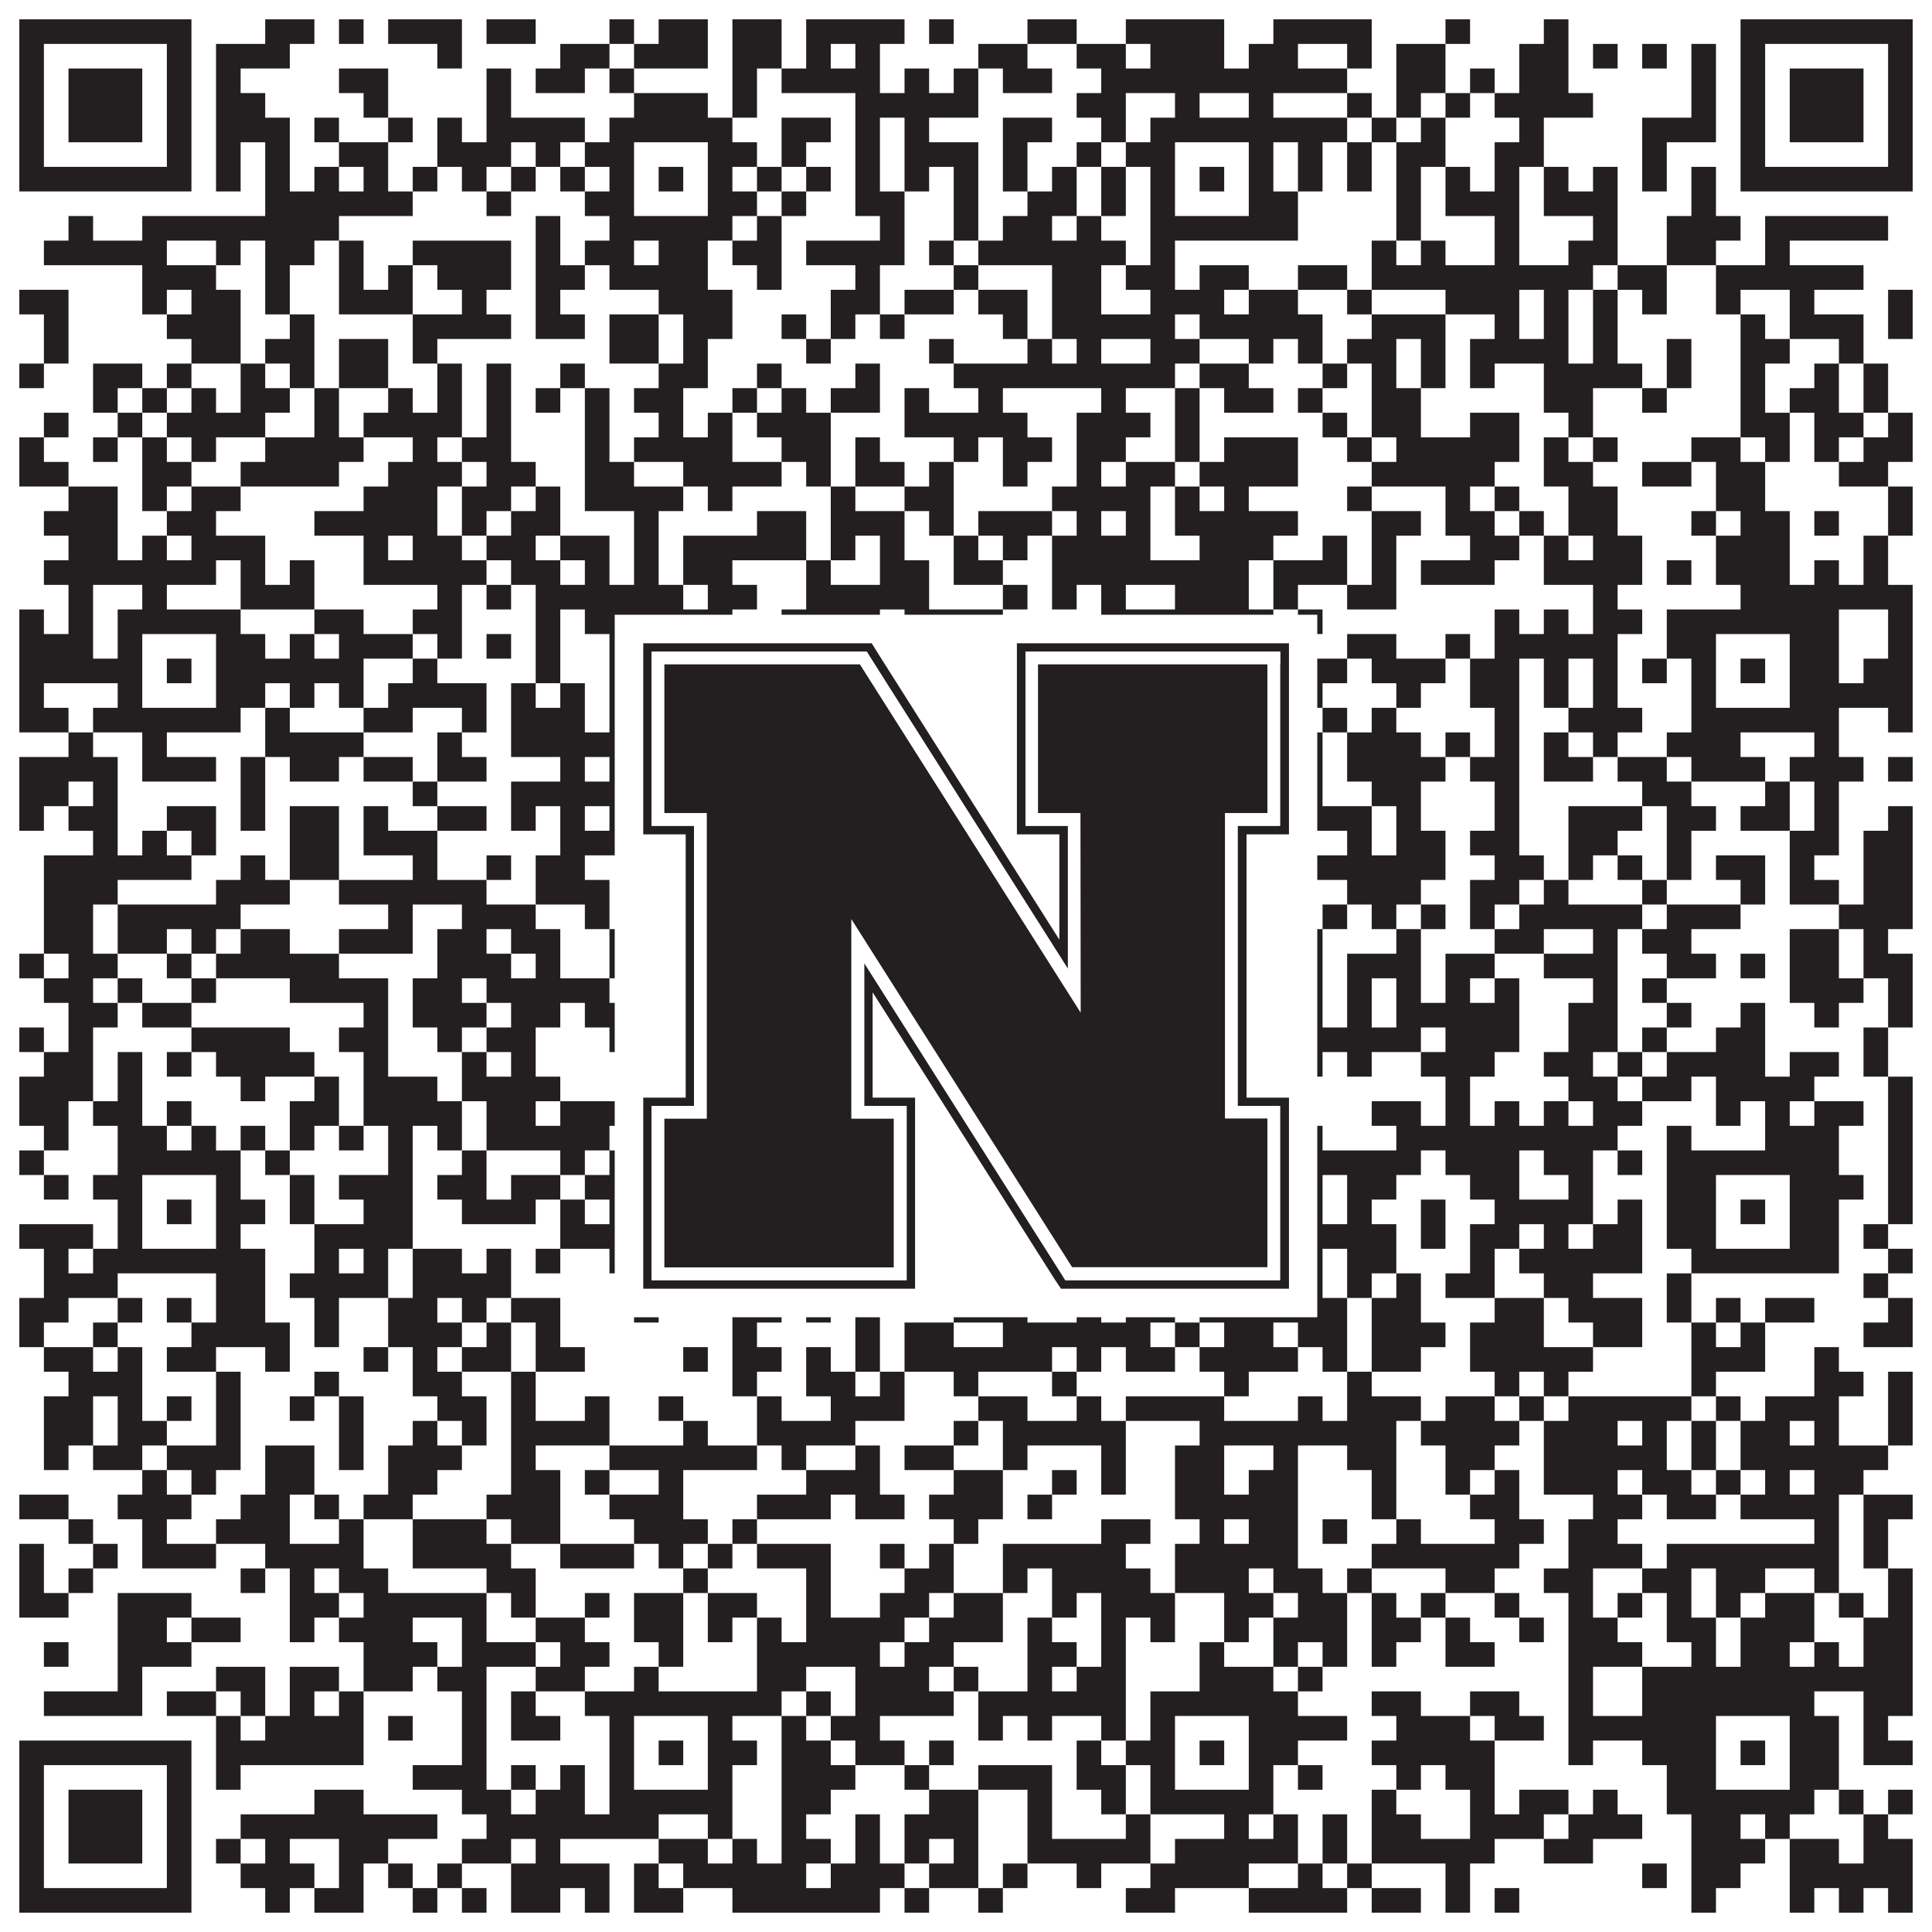
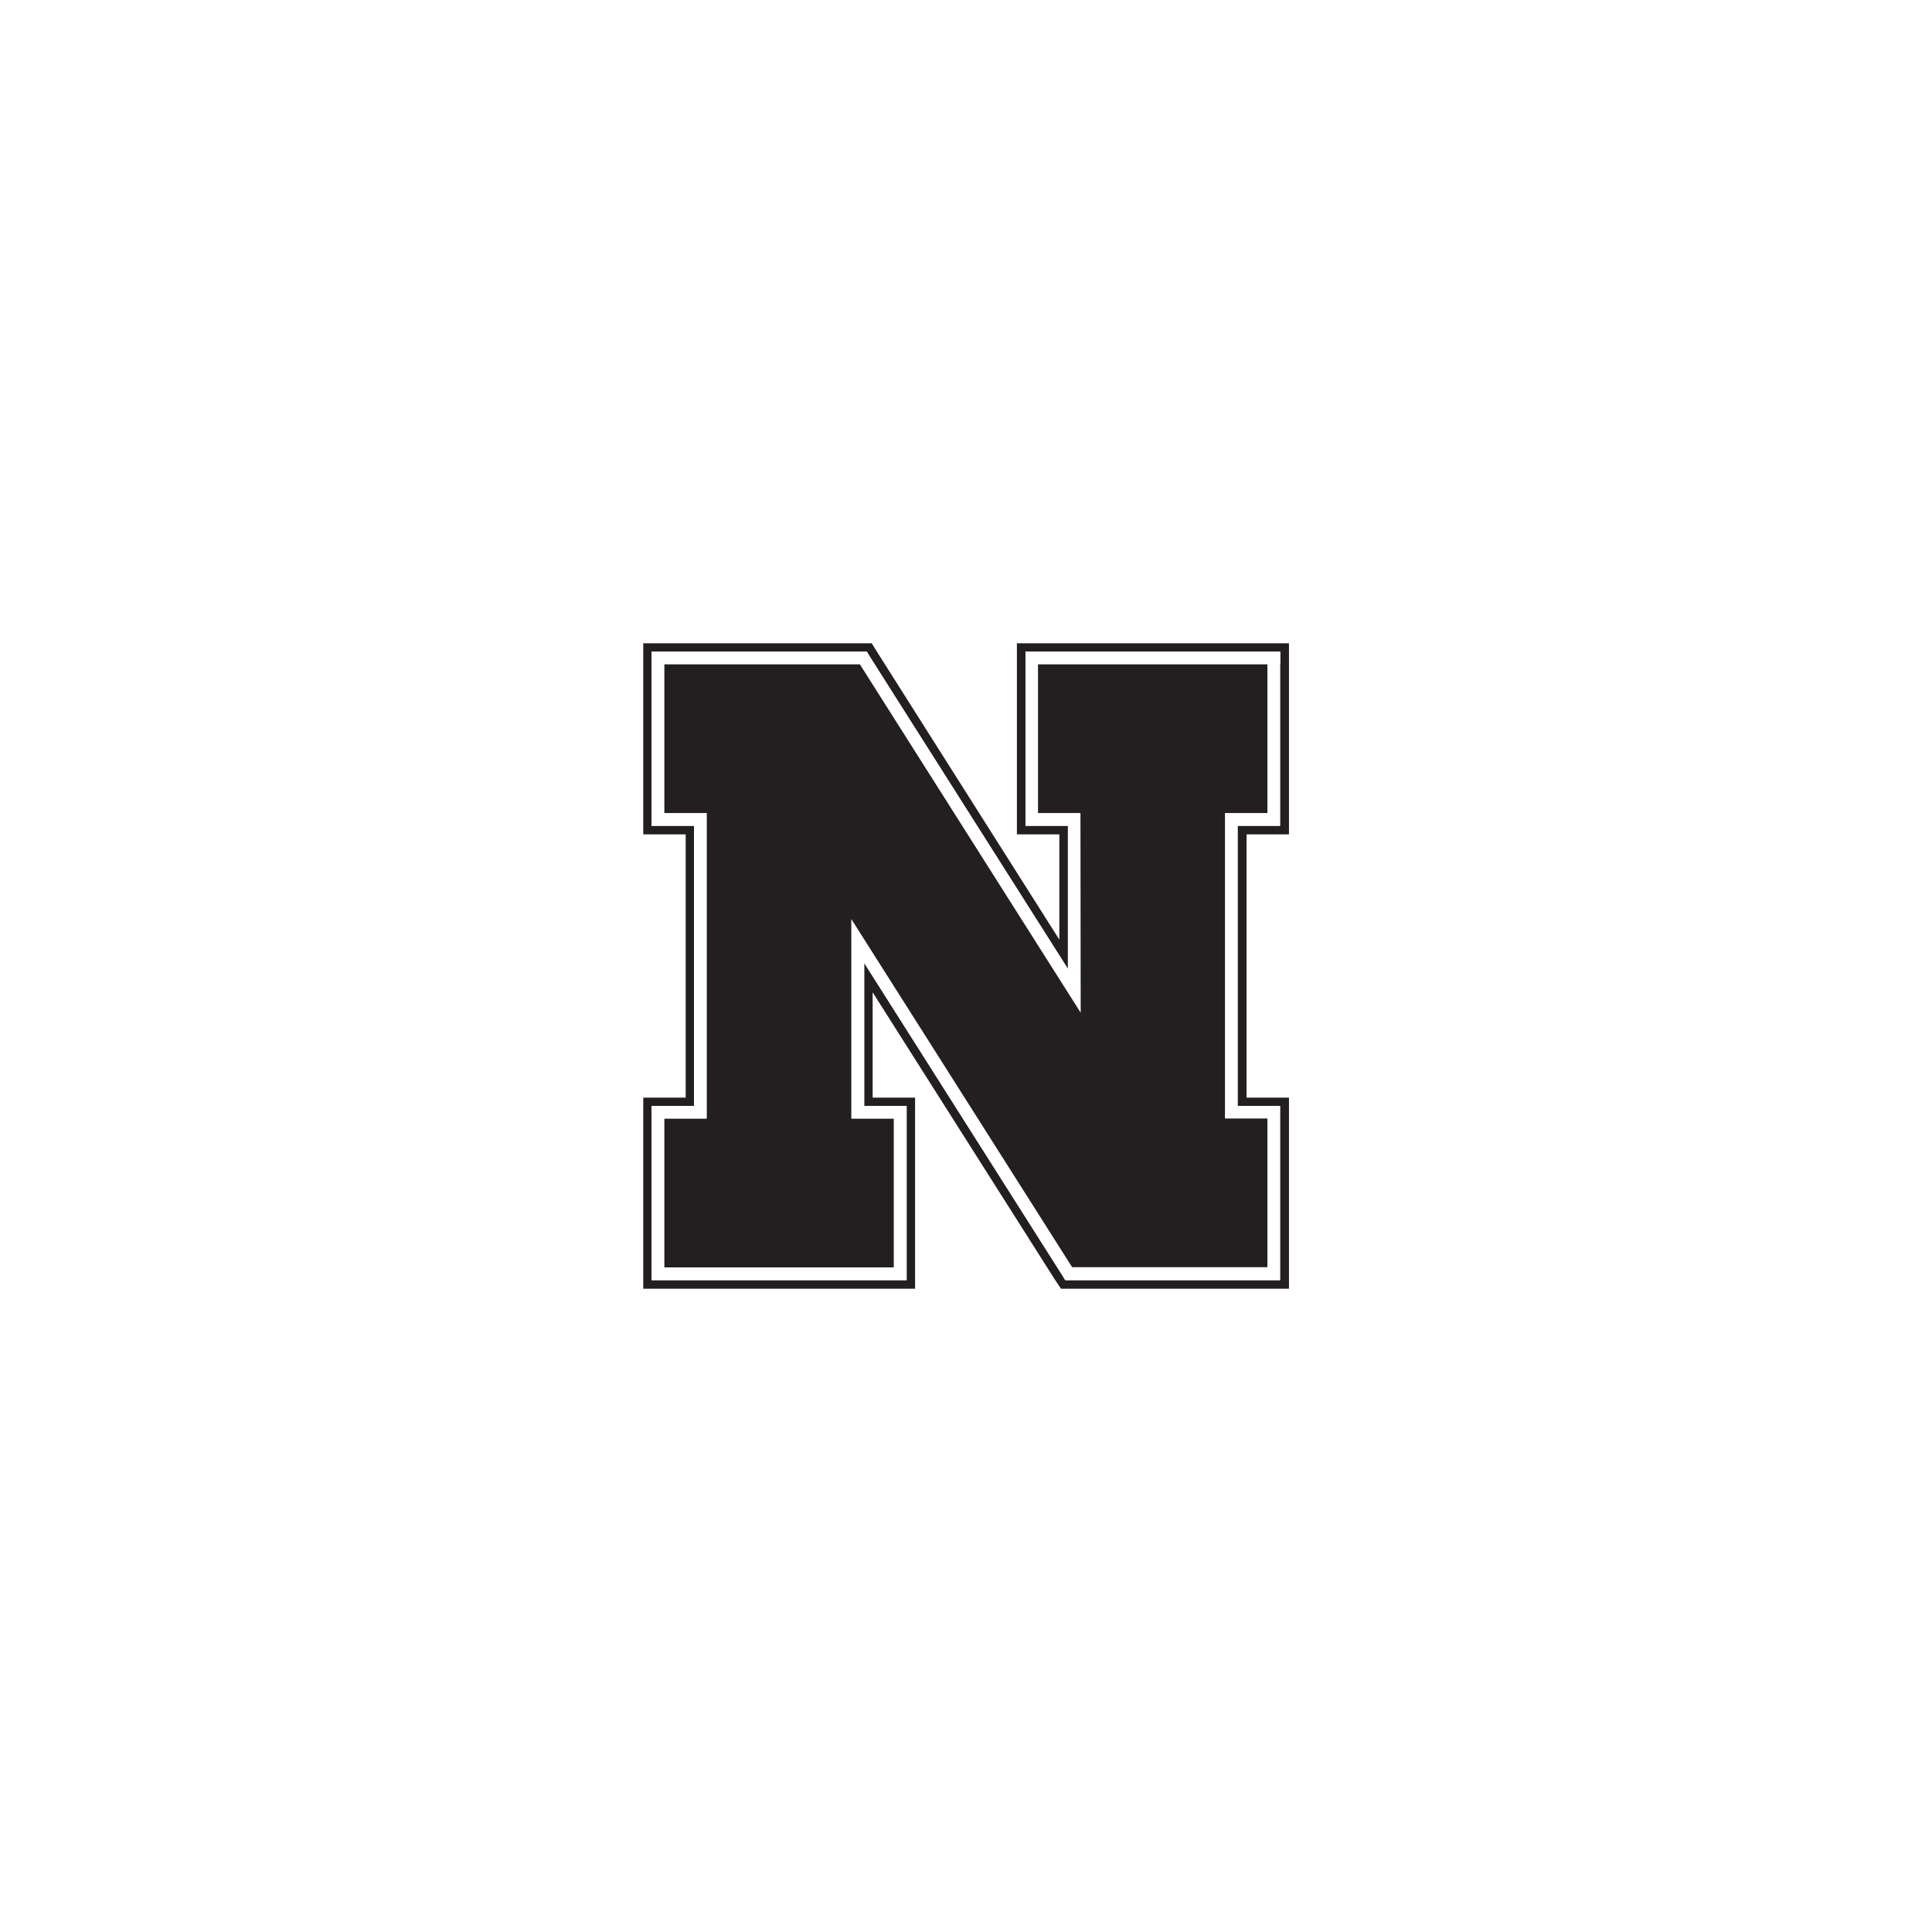
<svg xmlns="http://www.w3.org/2000/svg" version="1.1" width="1100px" height="1100px" viewBox="0 0 1100 1100">
-   <rect x="0" y="0" width="1100" height="1100" fill="#ffffff" fill-opacity="1" />
-   <path fill="#231f20" fill-opacity="1" d="M11,11L109,11L109,25L11,25ZM151,11L179,11L179,25L151,25ZM193,11L207,11L207,25L193,25ZM221,11L263,11L263,25L221,25ZM277,11L305,11L305,25L277,25ZM347,11L361,11L361,25L347,25ZM375,11L403,11L403,25L375,25ZM417,11L445,11L445,25L417,25ZM459,11L515,11L515,25L459,25ZM529,11L543,11L543,25L529,25ZM585,11L613,11L613,25L585,25ZM641,11L697,11L697,25L641,25ZM725,11L781,11L781,25L725,25ZM823,11L837,11L837,25L823,25ZM879,11L893,11L893,25L879,25ZM991,11L1089,11L1089,25L991,25ZM11,25L25,25L25,39L11,39ZM95,25L109,25L109,39L95,39ZM123,25L165,25L165,39L123,39ZM249,25L263,25L263,39L249,39ZM319,25L347,25L347,39L319,39ZM361,25L403,25L403,39L361,39ZM417,25L445,25L445,39L417,39ZM459,25L473,25L473,39L459,39ZM487,25L501,25L501,39L487,39ZM557,25L585,25L585,39L557,39ZM613,25L641,25L641,39L613,39ZM655,25L697,25L697,39L655,39ZM711,25L739,25L739,39L711,39ZM767,25L781,25L781,39L767,39ZM795,25L823,25L823,39L795,39ZM865,25L893,25L893,39L865,39ZM907,25L921,25L921,39L907,39ZM935,25L949,25L949,39L935,39ZM963,25L977,25L977,39L963,39ZM991,25L1005,25L1005,39L991,39ZM1075,25L1089,25L1089,39L1075,39ZM11,39L25,39L25,53L11,53ZM39,39L81,39L81,53L39,53ZM95,39L109,39L109,53L95,53ZM123,39L137,39L137,53L123,53ZM193,39L221,39L221,53L193,53ZM277,39L291,39L291,53L277,53ZM305,39L333,39L333,53L305,53ZM347,39L361,39L361,53L347,53ZM417,39L431,39L431,53L417,53ZM445,39L501,39L501,53L445,53ZM515,39L529,39L529,53L515,53ZM543,39L557,39L557,53L543,53ZM571,39L599,39L599,53L571,53ZM627,39L767,39L767,53L627,53ZM795,39L823,39L823,53L795,53ZM837,39L851,39L851,53L837,53ZM865,39L893,39L893,53L865,53ZM963,39L977,39L977,53L963,53ZM991,39L1005,39L1005,53L991,53ZM1019,39L1061,39L1061,53L1019,53ZM1075,39L1089,39L1089,53L1075,53ZM11,53L25,53L25,67L11,67ZM39,53L81,53L81,67L39,67ZM95,53L109,53L109,67L95,67ZM123,53L151,53L151,67L123,67ZM207,53L221,53L221,67L207,67ZM277,53L291,53L291,67L277,67ZM361,53L403,53L403,67L361,67ZM417,53L431,53L431,67L417,67ZM487,53L557,53L557,67L487,67ZM613,53L641,53L641,67L613,67ZM669,53L683,53L683,67L669,67ZM711,53L725,53L725,67L711,67ZM767,53L781,53L781,67L767,67ZM795,53L809,53L809,67L795,67ZM823,53L837,53L837,67L823,67ZM851,53L907,53L907,67L851,67ZM963,53L977,53L977,67L963,67ZM991,53L1005,53L1005,67L991,67ZM1019,53L1061,53L1061,67L1019,67ZM1075,53L1089,53L1089,67L1075,67ZM11,67L25,67L25,81L11,81ZM39,67L81,67L81,81L39,81ZM95,67L109,67L109,81L95,81ZM123,67L165,67L165,81L123,81ZM179,67L193,67L193,81L179,81ZM221,67L235,67L235,81L221,81ZM249,67L263,67L263,81L249,81ZM277,67L333,67L333,81L277,81ZM347,67L417,67L417,81L347,81ZM445,67L473,67L473,81L445,81ZM487,67L501,67L501,81L487,81ZM515,67L529,67L529,81L515,81ZM571,67L599,67L599,81L571,81ZM627,67L641,67L641,81L627,81ZM655,67L767,67L767,81L655,81ZM781,67L795,67L795,81L781,81ZM809,67L823,67L823,81L809,81ZM865,67L879,67L879,81L865,81ZM935,67L977,67L977,81L935,81ZM991,67L1005,67L1005,81L991,81ZM1019,67L1061,67L1061,81L1019,81ZM1075,67L1089,67L1089,81L1075,81ZM11,81L25,81L25,95L11,95ZM95,81L109,81L109,95L95,95ZM123,81L137,81L137,95L123,95ZM151,81L165,81L165,95L151,95ZM193,81L221,81L221,95L193,95ZM249,81L291,81L291,95L249,95ZM305,81L319,81L319,95L305,95ZM333,81L361,81L361,95L333,95ZM403,81L431,81L431,95L403,95ZM445,81L459,81L459,95L445,95ZM487,81L501,81L501,95L487,95ZM515,81L557,81L557,95L515,95ZM571,81L585,81L585,95L571,95ZM613,81L627,81L627,95L613,95ZM641,81L669,81L669,95L641,95ZM711,81L725,81L725,95L711,95ZM739,81L753,81L753,95L739,95ZM767,81L781,81L781,95L767,95ZM795,81L823,81L823,95L795,95ZM851,81L879,81L879,95L851,95ZM935,81L949,81L949,95L935,95ZM991,81L1005,81L1005,95L991,95ZM1075,81L1089,81L1089,95L1075,95ZM11,95L109,95L109,109L11,109ZM123,95L137,95L137,109L123,109ZM151,95L165,95L165,109L151,109ZM179,95L193,95L193,109L179,109ZM207,95L221,95L221,109L207,109ZM235,95L249,95L249,109L235,109ZM263,95L277,95L277,109L263,109ZM291,95L305,95L305,109L291,109ZM319,95L333,95L333,109L319,109ZM347,95L361,95L361,109L347,109ZM375,95L389,95L389,109L375,109ZM403,95L417,95L417,109L403,109ZM431,95L445,95L445,109L431,109ZM459,95L473,95L473,109L459,109ZM487,95L501,95L501,109L487,109ZM515,95L529,95L529,109L515,109ZM543,95L557,95L557,109L543,109ZM571,95L585,95L585,109L571,109ZM599,95L613,95L613,109L599,109ZM627,95L641,95L641,109L627,109ZM655,95L669,95L669,109L655,109ZM683,95L697,95L697,109L683,109ZM711,95L725,95L725,109L711,109ZM739,95L753,95L753,109L739,109ZM767,95L781,95L781,109L767,109ZM795,95L809,95L809,109L795,109ZM823,95L837,95L837,109L823,109ZM851,95L865,95L865,109L851,109ZM879,95L893,95L893,109L879,109ZM907,95L921,95L921,109L907,109ZM935,95L949,95L949,109L935,109ZM963,95L977,95L977,109L963,109ZM991,95L1089,95L1089,109L991,109ZM151,109L235,109L235,123L151,123ZM277,109L291,109L291,123L277,123ZM333,109L361,109L361,123L333,123ZM403,109L431,109L431,123L403,123ZM445,109L459,109L459,123L445,123ZM487,109L515,109L515,123L487,123ZM543,109L557,109L557,123L543,123ZM585,109L613,109L613,123L585,123ZM627,109L641,109L641,123L627,123ZM655,109L669,109L669,123L655,123ZM711,109L739,109L739,123L711,123ZM795,109L809,109L809,123L795,123ZM823,109L865,109L865,123L823,123ZM879,109L921,109L921,123L879,123ZM963,109L977,109L977,123L963,123ZM39,123L53,123L53,137L39,137ZM81,123L193,123L193,137L81,137ZM305,123L319,123L319,137L305,137ZM347,123L417,123L417,137L347,137ZM431,123L445,123L445,137L431,137ZM501,123L515,123L515,137L501,137ZM543,123L557,123L557,137L543,137ZM571,123L599,123L599,137L571,137ZM613,123L627,123L627,137L613,137ZM655,123L739,123L739,137L655,137ZM795,123L809,123L809,137L795,137ZM851,123L865,123L865,137L851,137ZM907,123L921,123L921,137L907,137ZM949,123L991,123L991,137L949,137ZM1005,123L1075,123L1075,137L1005,137ZM25,137L95,137L95,151L25,151ZM123,137L137,137L137,151L123,151ZM151,137L179,137L179,151L151,151ZM193,137L207,137L207,151L193,151ZM235,137L291,137L291,151L235,151ZM305,137L319,137L319,151L305,151ZM333,137L361,137L361,151L333,151ZM375,137L403,137L403,151L375,151ZM417,137L445,137L445,151L417,151ZM459,137L515,137L515,151L459,151ZM529,137L543,137L543,151L529,151ZM557,137L641,137L641,151L557,151ZM655,137L669,137L669,151L655,151ZM781,137L795,137L795,151L781,151ZM809,137L823,137L823,151L809,151ZM851,137L865,137L865,151L851,151ZM893,137L921,137L921,151L893,151ZM949,137L977,137L977,151L949,151ZM1005,137L1019,137L1019,151L1005,151ZM81,151L123,151L123,165L81,165ZM151,151L165,151L165,165L151,165ZM193,151L207,151L207,165L193,165ZM221,151L235,151L235,165L221,165ZM249,151L291,151L291,165L249,165ZM305,151L333,151L333,165L305,165ZM347,151L403,151L403,165L347,165ZM431,151L445,151L445,165L431,165ZM487,151L501,151L501,165L487,165ZM543,151L557,151L557,165L543,165ZM599,151L627,151L627,165L599,165ZM641,151L669,151L669,165L641,165ZM683,151L711,151L711,165L683,165ZM739,151L767,151L767,165L739,165ZM781,151L907,151L907,165L781,165ZM921,151L949,151L949,165L921,165ZM977,151L1061,151L1061,165L977,165ZM11,165L39,165L39,179L11,179ZM81,165L95,165L95,179L81,179ZM109,165L137,165L137,179L109,179ZM151,165L165,165L165,179L151,179ZM193,165L235,165L235,179L193,179ZM263,165L277,165L277,179L263,179ZM305,165L319,165L319,179L305,179ZM375,165L417,165L417,179L375,179ZM473,165L501,165L501,179L473,179ZM515,165L543,165L543,179L515,179ZM557,165L585,165L585,179L557,179ZM599,165L627,165L627,179L599,179ZM655,165L697,165L697,179L655,179ZM711,165L739,165L739,179L711,179ZM767,165L781,165L781,179L767,179ZM823,165L865,165L865,179L823,179ZM879,165L893,165L893,179L879,179ZM907,165L921,165L921,179L907,179ZM935,165L949,165L949,179L935,179ZM977,165L991,165L991,179L977,179ZM1019,165L1033,165L1033,179L1019,179ZM1075,165L1089,165L1089,179L1075,179ZM25,179L39,179L39,193L25,193ZM95,179L137,179L137,193L95,193ZM165,179L179,179L179,193L165,193ZM235,179L291,179L291,193L235,193ZM305,179L333,179L333,193L305,193ZM347,179L375,179L375,193L347,193ZM389,179L417,179L417,193L389,193ZM445,179L459,179L459,193L445,193ZM473,179L487,179L487,193L473,193ZM501,179L515,179L515,193L501,193ZM571,179L585,179L585,193L571,193ZM599,179L669,179L669,193L599,193ZM683,179L753,179L753,193L683,193ZM781,179L823,179L823,193L781,193ZM851,179L865,179L865,193L851,193ZM879,179L893,179L893,193L879,193ZM907,179L921,179L921,193L907,193ZM991,179L1005,179L1005,193L991,193ZM1019,179L1061,179L1061,193L1019,193ZM1075,179L1089,179L1089,193L1075,193ZM25,193L39,193L39,207L25,207ZM109,193L137,193L137,207L109,207ZM151,193L179,193L179,207L151,207ZM193,193L221,193L221,207L193,207ZM235,193L249,193L249,207L235,207ZM347,193L375,193L375,207L347,207ZM389,193L403,193L403,207L389,207ZM459,193L473,193L473,207L459,207ZM529,193L543,193L543,207L529,207ZM585,193L599,193L599,207L585,207ZM613,193L627,193L627,207L613,207ZM655,193L683,193L683,207L655,207ZM711,193L725,193L725,207L711,207ZM739,193L753,193L753,207L739,207ZM767,193L795,193L795,207L767,207ZM809,193L823,193L823,207L809,207ZM837,193L893,193L893,207L837,207ZM907,193L921,193L921,207L907,207ZM949,193L963,193L963,207L949,207ZM991,193L1019,193L1019,207L991,207ZM1047,193L1061,193L1061,207L1047,207ZM11,207L25,207L25,221L11,221ZM53,207L81,207L81,221L53,221ZM95,207L109,207L109,221L95,221ZM137,207L151,207L151,221L137,221ZM165,207L179,207L179,221L165,221ZM193,207L221,207L221,221L193,221ZM249,207L263,207L263,221L249,221ZM277,207L291,207L291,221L277,221ZM319,207L333,207L333,221L319,221ZM375,207L403,207L403,221L375,221ZM431,207L445,207L445,221L431,221ZM487,207L501,207L501,221L487,221ZM543,207L669,207L669,221L543,221ZM683,207L711,207L711,221L683,221ZM753,207L767,207L767,221L753,221ZM781,207L795,207L795,221L781,221ZM809,207L823,207L823,221L809,221ZM837,207L851,207L851,221L837,221ZM879,207L935,207L935,221L879,221ZM949,207L963,207L963,221L949,221ZM991,207L1005,207L1005,221L991,221ZM1033,207L1047,207L1047,221L1033,221ZM1061,207L1075,207L1075,221L1061,221ZM53,221L67,221L67,235L53,235ZM81,221L95,221L95,235L81,235ZM109,221L123,221L123,235L109,235ZM137,221L165,221L165,235L137,235ZM179,221L193,221L193,235L179,235ZM221,221L235,221L235,235L221,235ZM249,221L263,221L263,235L249,235ZM277,221L291,221L291,235L277,235ZM305,221L319,221L319,235L305,235ZM333,221L347,221L347,235L333,235ZM361,221L389,221L389,235L361,235ZM417,221L431,221L431,235L417,235ZM445,221L459,221L459,235L445,235ZM473,221L501,221L501,235L473,235ZM515,221L529,221L529,235L515,235ZM557,221L571,221L571,235L557,235ZM627,221L641,221L641,235L627,235ZM669,221L683,221L683,235L669,235ZM697,221L725,221L725,235L697,235ZM739,221L753,221L753,235L739,235ZM781,221L809,221L809,235L781,235ZM879,221L907,221L907,235L879,235ZM935,221L949,221L949,235L935,235ZM991,221L1005,221L1005,235L991,235ZM1019,221L1047,221L1047,235L1019,235ZM1061,221L1075,221L1075,235L1061,235ZM25,235L39,235L39,249L25,249ZM67,235L81,235L81,249L67,249ZM95,235L151,235L151,249L95,249ZM179,235L193,235L193,249L179,249ZM207,235L263,235L263,249L207,249ZM277,235L291,235L291,249L277,249ZM333,235L347,235L347,249L333,249ZM375,235L389,235L389,249L375,249ZM403,235L417,235L417,249L403,249ZM431,235L473,235L473,249L431,249ZM515,235L585,235L585,249L515,249ZM613,235L655,235L655,249L613,249ZM669,235L683,235L683,249L669,249ZM753,235L767,235L767,249L753,249ZM781,235L809,235L809,249L781,249ZM837,235L865,235L865,249L837,249ZM893,235L907,235L907,249L893,249ZM991,235L1019,235L1019,249L991,249ZM1033,235L1061,235L1061,249L1033,249ZM1075,235L1089,235L1089,249L1075,249ZM11,249L25,249L25,263L11,263ZM53,249L67,249L67,263L53,263ZM81,249L95,249L95,263L81,263ZM109,249L123,249L123,263L109,263ZM151,249L207,249L207,263L151,263ZM235,249L249,249L249,263L235,263ZM263,249L291,249L291,263L263,263ZM333,249L347,249L347,263L333,263ZM361,249L417,249L417,263L361,263ZM445,249L473,249L473,263L445,263ZM487,249L501,249L501,263L487,263ZM543,249L557,249L557,263L543,263ZM571,249L599,249L599,263L571,263ZM613,249L641,249L641,263L613,263ZM669,249L683,249L683,263L669,263ZM697,249L739,249L739,263L697,263ZM767,249L781,249L781,263L767,263ZM795,249L865,249L865,263L795,263ZM879,249L893,249L893,263L879,263ZM907,249L921,249L921,263L907,263ZM963,249L991,249L991,263L963,263ZM1005,249L1019,249L1019,263L1005,263ZM1033,249L1047,249L1047,263L1033,263ZM1061,249L1089,249L1089,263L1061,263ZM11,263L39,263L39,277L11,277ZM81,263L109,263L109,277L81,277ZM137,263L193,263L193,277L137,277ZM221,263L263,263L263,277L221,277ZM277,263L305,263L305,277L277,277ZM333,263L361,263L361,277L333,277ZM389,263L445,263L445,277L389,277ZM459,263L473,263L473,277L459,277ZM487,263L515,263L515,277L487,277ZM529,263L543,263L543,277L529,277ZM571,263L585,263L585,277L571,277ZM613,263L627,263L627,277L613,277ZM641,263L669,263L669,277L641,277ZM683,263L739,263L739,277L683,277ZM781,263L851,263L851,277L781,277ZM879,263L907,263L907,277L879,277ZM935,263L963,263L963,277L935,277ZM977,263L1005,263L1005,277L977,277ZM1047,263L1075,263L1075,277L1047,277ZM39,277L67,277L67,291L39,291ZM81,277L95,277L95,291L81,291ZM109,277L137,277L137,291L109,291ZM207,277L249,277L249,291L207,291ZM263,277L291,277L291,291L263,291ZM305,277L319,277L319,291L305,291ZM333,277L389,277L389,291L333,291ZM403,277L417,277L417,291L403,291ZM473,277L487,277L487,291L473,291ZM515,277L543,277L543,291L515,291ZM599,277L655,277L655,291L599,291ZM669,277L683,277L683,291L669,291ZM697,277L711,277L711,291L697,291ZM767,277L781,277L781,291L767,291ZM823,277L837,277L837,291L823,291ZM851,277L865,277L865,291L851,291ZM893,277L921,277L921,291L893,291ZM977,277L1005,277L1005,291L977,291ZM1075,277L1089,277L1089,291L1075,291ZM25,291L67,291L67,305L25,305ZM95,291L123,291L123,305L95,305ZM179,291L249,291L249,305L179,305ZM263,291L277,291L277,305L263,305ZM291,291L319,291L319,305L291,305ZM361,291L375,291L375,305L361,305ZM431,291L459,291L459,305L431,305ZM473,291L515,291L515,305L473,305ZM529,291L543,291L543,305L529,305ZM557,291L599,291L599,305L557,305ZM613,291L627,291L627,305L613,305ZM641,291L655,291L655,305L641,305ZM669,291L739,291L739,305L669,305ZM781,291L809,291L809,305L781,305ZM823,291L851,291L851,305L823,305ZM865,291L879,291L879,305L865,305ZM893,291L921,291L921,305L893,305ZM963,291L977,291L977,305L963,305ZM991,291L1019,291L1019,305L991,305ZM1033,291L1047,291L1047,305L1033,305ZM1075,291L1089,291L1089,305L1075,305ZM39,305L67,305L67,319L39,319ZM81,305L95,305L95,319L81,319ZM109,305L151,305L151,319L109,319ZM207,305L221,305L221,319L207,319ZM235,305L263,305L263,319L235,319ZM277,305L305,305L305,319L277,319ZM319,305L347,305L347,319L319,319ZM361,305L375,305L375,319L361,319ZM389,305L459,305L459,319L389,319ZM473,305L487,305L487,319L473,319ZM501,305L515,305L515,319L501,319ZM543,305L557,305L557,319L543,319ZM571,305L585,305L585,319L571,319ZM599,305L655,305L655,319L599,319ZM683,305L725,305L725,319L683,319ZM753,305L767,305L767,319L753,319ZM781,305L795,305L795,319L781,319ZM837,305L865,305L865,319L837,319ZM879,305L893,305L893,319L879,319ZM907,305L935,305L935,319L907,319ZM977,305L1019,305L1019,319L977,319ZM1061,305L1075,305L1075,319L1061,319ZM25,319L123,319L123,333L25,333ZM137,319L151,319L151,333L137,333ZM165,319L179,319L179,333L165,333ZM207,319L277,319L277,333L207,333ZM291,319L319,319L319,333L291,333ZM333,319L347,319L347,333L333,333ZM361,319L375,319L375,333L361,333ZM389,319L417,319L417,333L389,333ZM459,319L473,319L473,333L459,333ZM501,319L529,319L529,333L501,333ZM543,319L571,319L571,333L543,333ZM599,319L711,319L711,333L599,333ZM725,319L767,319L767,333L725,333ZM781,319L795,319L795,333L781,333ZM809,319L851,319L851,333L809,333ZM879,319L935,319L935,333L879,333ZM949,319L963,319L963,333L949,333ZM977,319L1019,319L1019,333L977,333ZM1033,319L1047,319L1047,333L1033,333ZM1061,319L1075,319L1075,333L1061,333ZM39,333L53,333L53,347L39,347ZM81,333L95,333L95,347L81,347ZM137,333L179,333L179,347L137,347ZM249,333L263,333L263,347L249,347ZM277,333L291,333L291,347L277,347ZM305,333L389,333L389,347L305,347ZM403,333L431,333L431,347L403,347ZM459,333L529,333L529,347L459,347ZM571,333L585,333L585,347L571,347ZM599,333L613,333L613,347L599,347ZM627,333L641,333L641,347L627,347ZM669,333L711,333L711,347L669,347ZM725,333L739,333L739,347L725,347ZM767,333L795,333L795,347L767,347ZM907,333L921,333L921,347L907,347ZM991,333L1089,333L1089,347L991,347ZM11,347L25,347L25,361L11,361ZM39,347L53,347L53,361L39,361ZM67,347L137,347L137,361L67,361ZM179,347L207,347L207,361L179,361ZM235,347L263,347L263,361L235,361ZM305,347L319,347L319,361L305,361ZM333,347L417,347L417,361L333,361ZM445,347L501,347L501,361L445,361ZM515,347L571,347L571,361L515,361ZM627,347L725,347L725,361L627,361ZM739,347L753,347L753,361L739,361ZM851,347L865,347L865,361L851,361ZM879,347L893,347L893,361L879,361ZM907,347L935,347L935,361L907,361ZM949,347L1047,347L1047,361L949,361ZM1075,347L1089,347L1089,361L1075,361ZM11,361L53,361L53,375L11,375ZM67,361L81,361L81,375L67,375ZM123,361L151,361L151,375L123,375ZM165,361L179,361L179,375L165,375ZM193,361L235,361L235,375L193,375ZM249,361L263,361L263,375L249,375ZM277,361L291,361L291,375L277,375ZM305,361L319,361L319,375L305,375ZM347,361L361,361L361,375L347,375ZM403,361L557,361L557,375L403,375ZM627,361L669,361L669,375L627,375ZM711,361L725,361L725,375L711,375ZM767,361L795,361L795,375L767,375ZM823,361L837,361L837,375L823,375ZM851,361L921,361L921,375L851,375ZM949,361L977,361L977,375L949,375ZM1019,361L1047,361L1047,375L1019,375ZM1075,361L1089,361L1089,375L1075,375ZM11,375L81,375L81,389L11,389ZM95,375L109,375L109,389L95,389ZM123,375L207,375L207,389L123,389ZM235,375L249,375L249,389L235,389ZM305,375L319,375L319,389L305,389ZM347,375L361,375L361,389L347,389ZM375,375L389,375L389,389L375,389ZM403,375L431,375L431,389L403,389ZM445,375L459,375L459,389L445,389ZM473,375L529,375L529,389L473,389ZM543,375L571,375L571,389L543,389ZM585,375L599,375L599,389L585,389ZM655,375L669,375L669,389L655,389ZM683,375L697,375L697,389L683,389ZM711,375L767,375L767,389L711,389ZM781,375L823,375L823,389L781,389ZM837,375L865,375L865,389L837,389ZM879,375L893,375L893,389L879,389ZM907,375L921,375L921,389L907,389ZM935,375L949,375L949,389L935,389ZM963,375L977,375L977,389L963,389ZM991,375L1005,375L1005,389L991,389ZM1019,375L1047,375L1047,389L1019,389ZM1061,375L1089,375L1089,389L1061,389ZM11,389L25,389L25,403L11,403ZM67,389L81,389L81,403L67,403ZM123,389L151,389L151,403L123,403ZM165,389L179,389L179,403L165,403ZM193,389L207,389L207,403L193,403ZM221,389L277,389L277,403L221,403ZM291,389L305,389L305,403L291,403ZM319,389L333,389L333,403L319,403ZM347,389L361,389L361,403L347,403ZM403,389L431,389L431,403L403,403ZM445,389L459,389L459,403L445,403ZM501,389L529,389L529,403L501,403ZM571,389L585,389L585,403L571,403ZM599,389L669,389L669,403L599,403ZM711,389L725,389L725,403L711,403ZM739,389L753,389L753,403L739,403ZM795,389L809,389L809,403L795,403ZM837,389L865,389L865,403L837,403ZM879,389L893,389L893,403L879,403ZM907,389L921,389L921,403L907,403ZM963,389L977,389L977,403L963,403ZM1019,389L1089,389L1089,403L1019,403ZM11,403L39,403L39,417L11,417ZM53,403L137,403L137,417L53,417ZM151,403L165,403L165,417L151,417ZM207,403L235,403L235,417L207,417ZM263,403L277,403L277,417L263,417ZM291,403L333,403L333,417L291,417ZM347,403L417,403L417,417L347,417ZM445,403L487,403L487,417L445,417ZM501,403L515,403L515,417L501,417ZM557,403L571,403L571,417L557,417ZM585,403L613,403L613,417L585,417ZM641,403L739,403L739,417L641,417ZM753,403L767,403L767,417L753,417ZM781,403L795,403L795,417L781,417ZM851,403L865,403L865,417L851,417ZM893,403L935,403L935,417L893,417ZM963,403L1047,403L1047,417L963,417ZM1075,403L1089,403L1089,417L1075,417ZM39,417L53,417L53,431L39,431ZM81,417L95,417L95,431L81,431ZM151,417L207,417L207,431L151,431ZM249,417L263,417L263,431L249,431ZM291,417L361,417L361,431L291,431ZM403,417L459,417L459,431L403,431ZM473,417L487,417L487,431L473,431ZM501,417L529,417L529,431L501,431ZM543,417L557,417L557,431L543,431ZM571,417L585,417L585,431L571,431ZM655,417L669,417L669,431L655,431ZM725,417L753,417L753,431L725,431ZM767,417L809,417L809,431L767,431ZM823,417L837,417L837,431L823,431ZM851,417L865,417L865,431L851,431ZM879,417L893,417L893,431L879,431ZM907,417L921,417L921,431L907,431ZM949,417L991,417L991,431L949,431ZM1033,417L1047,417L1047,431L1033,431ZM11,431L67,431L67,445L11,445ZM81,431L123,431L123,445L81,445ZM137,431L151,431L151,445L137,445ZM165,431L193,431L193,445L165,445ZM207,431L235,431L235,445L207,445ZM249,431L277,431L277,445L249,445ZM319,431L333,431L333,445L319,445ZM347,431L389,431L389,445L347,445ZM431,431L473,431L473,445L431,445ZM487,431L515,431L515,445L487,445ZM571,431L599,431L599,445L571,445ZM641,431L655,431L655,445L641,445ZM669,431L697,431L697,445L669,445ZM711,431L753,431L753,445L711,445ZM767,431L823,431L823,445L767,445ZM837,431L865,431L865,445L837,445ZM879,431L907,431L907,445L879,445ZM921,431L949,431L949,445L921,445ZM963,431L1005,431L1005,445L963,445ZM1019,431L1061,431L1061,445L1019,445ZM1075,431L1089,431L1089,445L1075,445ZM11,445L39,445L39,459L11,459ZM53,445L67,445L67,459L53,459ZM137,445L151,445L151,459L137,459ZM235,445L249,445L249,459L235,459ZM291,445L389,445L389,459L291,459ZM417,445L473,445L473,459L417,459ZM487,445L501,445L501,459L487,459ZM529,445L599,445L599,459L529,459ZM613,445L641,445L641,459L613,459ZM655,445L669,445L669,459L655,459ZM725,445L753,445L753,459L725,459ZM781,445L809,445L809,459L781,459ZM851,445L865,445L865,459L851,459ZM935,445L963,445L963,459L935,459ZM1005,445L1019,445L1019,459L1005,459ZM1033,445L1047,445L1047,459L1033,459ZM11,459L25,459L25,473L11,473ZM39,459L67,459L67,473L39,473ZM95,459L123,459L123,473L95,473ZM137,459L151,459L151,473L137,473ZM165,459L193,459L193,473L165,473ZM207,459L221,459L221,473L207,473ZM249,459L277,459L277,473L249,473ZM291,459L305,459L305,473L291,473ZM319,459L333,459L333,473L319,473ZM347,459L361,459L361,473L347,473ZM375,459L389,459L389,473L375,473ZM403,459L431,459L431,473L403,473ZM487,459L501,459L501,473L487,473ZM515,459L543,459L543,473L515,473ZM585,459L641,459L641,473L585,473ZM669,459L697,459L697,473L669,473ZM711,459L725,459L725,473L711,473ZM739,459L781,459L781,473L739,473ZM795,459L809,459L809,473L795,473ZM851,459L865,459L865,473L851,473ZM893,459L935,459L935,473L893,473ZM949,459L977,459L977,473L949,473ZM991,459L1019,459L1019,473L991,473ZM1033,459L1047,459L1047,473L1033,473ZM1075,459L1089,459L1089,473L1075,473ZM53,473L67,473L67,487L53,487ZM81,473L95,473L95,487L81,487ZM109,473L123,473L123,487L109,487ZM165,473L193,473L193,487L165,487ZM207,473L249,473L249,487L207,487ZM319,473L361,473L361,487L319,487ZM389,473L403,473L403,487L389,487ZM417,473L459,473L459,487L417,487ZM473,473L501,473L501,487L473,487ZM515,473L557,473L557,487L515,487ZM599,473L613,473L613,487L599,487ZM627,473L641,473L641,487L627,487ZM655,473L669,473L669,487L655,487ZM725,473L739,473L739,487L725,487ZM767,473L781,473L781,487L767,487ZM795,473L823,473L823,487L795,487ZM837,473L865,473L865,487L837,487ZM893,473L921,473L921,487L893,487ZM949,473L963,473L963,487L949,487ZM1019,473L1047,473L1047,487L1019,487ZM1061,473L1089,473L1089,487L1061,487ZM25,487L109,487L109,501L25,501ZM137,487L151,487L151,501L137,501ZM165,487L193,487L193,501L165,501ZM235,487L249,487L249,501L235,501ZM277,487L291,487L291,501L277,501ZM305,487L333,487L333,501L305,501ZM361,487L403,487L403,501L361,501ZM417,487L445,487L445,501L417,501ZM473,487L501,487L501,501L473,501ZM515,487L543,487L543,501L515,501ZM557,487L599,487L599,501L557,501ZM613,487L627,487L627,501L613,501ZM641,487L655,487L655,501L641,501ZM669,487L683,487L683,501L669,501ZM697,487L711,487L711,501L697,501ZM725,487L823,487L823,501L725,501ZM851,487L879,487L879,501L851,501ZM893,487L907,487L907,501L893,501ZM921,487L935,487L935,501L921,501ZM949,487L963,487L963,501L949,501ZM977,487L1005,487L1005,501L977,501ZM1019,487L1033,487L1033,501L1019,501ZM1061,487L1089,487L1089,501L1061,501ZM25,501L67,501L67,515L25,515ZM123,501L165,501L165,515L123,515ZM193,501L277,501L277,515L193,515ZM305,501L347,501L347,515L305,515ZM361,501L375,501L375,515L361,515ZM389,501L445,501L445,515L389,515ZM529,501L571,501L571,515L529,515ZM585,501L627,501L627,515L585,515ZM697,501L739,501L739,515L697,515ZM767,501L809,501L809,515L767,515ZM837,501L865,501L865,515L837,515ZM879,501L893,501L893,515L879,515ZM935,501L949,501L949,515L935,515ZM991,501L1005,501L1005,515L991,515ZM1019,501L1047,501L1047,515L1019,515ZM1061,501L1089,501L1089,515L1061,515ZM25,515L53,515L53,529L25,529ZM67,515L137,515L137,529L67,529ZM221,515L235,515L235,529L221,529ZM263,515L305,515L305,529L263,529ZM333,515L347,515L347,529L333,529ZM361,515L389,515L389,529L361,529ZM431,515L459,515L459,529L431,529ZM487,515L515,515L515,529L487,529ZM543,515L557,515L557,529L543,529ZM599,515L613,515L613,529L599,529ZM641,515L655,515L655,529L641,529ZM669,515L697,515L697,529L669,529ZM725,515L739,515L739,529L725,529ZM753,515L767,515L767,529L753,529ZM781,515L795,515L795,529L781,529ZM809,515L823,515L823,529L809,529ZM837,515L851,515L851,529L837,529ZM865,515L935,515L935,529L865,529ZM949,515L991,515L991,529L949,529ZM1047,515L1089,515L1089,529L1047,529ZM25,529L53,529L53,543L25,543ZM67,529L95,529L95,543L67,543ZM109,529L123,529L123,543L109,543ZM137,529L165,529L165,543L137,543ZM193,529L235,529L235,543L193,543ZM249,529L277,529L277,543L249,543ZM291,529L319,529L319,543L291,543ZM347,529L361,529L361,543L347,543ZM417,529L431,529L431,543L417,543ZM445,529L459,529L459,543L445,543ZM543,529L599,529L599,543L543,543ZM613,529L641,529L641,543L613,543ZM655,529L697,529L697,543L655,543ZM711,529L753,529L753,543L711,543ZM795,529L809,529L809,543L795,543ZM851,529L879,529L879,543L851,543ZM907,529L921,529L921,543L907,543ZM935,529L963,529L963,543L935,543ZM1019,529L1047,529L1047,543L1019,543ZM1061,529L1075,529L1075,543L1061,543ZM11,543L25,543L25,557L11,557ZM39,543L67,543L67,557L39,557ZM95,543L109,543L109,557L95,557ZM123,543L193,543L193,557L123,557ZM249,543L291,543L291,557L249,557ZM305,543L319,543L319,557L305,557ZM347,543L361,543L361,557L347,557ZM375,543L389,543L389,557L375,557ZM403,543L417,543L417,557L403,557ZM445,543L487,543L487,557L445,557ZM501,543L529,543L529,557L501,557ZM543,543L571,543L571,557L543,557ZM613,543L655,543L655,557L613,557ZM669,543L683,543L683,557L669,557ZM697,543L711,543L711,557L697,557ZM725,543L753,543L753,557L725,557ZM767,543L809,543L809,557L767,557ZM823,543L851,543L851,557L823,557ZM879,543L921,543L921,557L879,557ZM949,543L977,543L977,557L949,557ZM991,543L1005,543L1005,557L991,557ZM1019,543L1047,543L1047,557L1019,557ZM1061,543L1089,543L1089,557L1061,557ZM25,557L53,557L53,571L25,571ZM67,557L81,557L81,571L67,571ZM109,557L123,557L123,571L109,571ZM165,557L221,557L221,571L165,571ZM235,557L263,557L263,571L235,571ZM277,557L347,557L347,571L277,571ZM375,557L389,557L389,571L375,571ZM403,557L445,557L445,571L403,571ZM459,557L473,557L473,571L459,571ZM515,557L529,557L529,571L515,571ZM543,557L557,557L557,571L543,571ZM571,557L599,557L599,571L571,571ZM613,557L725,557L725,571L613,571ZM739,557L753,557L753,571L739,571ZM767,557L781,557L781,571L767,571ZM795,557L809,557L809,571L795,571ZM823,557L837,557L837,571L823,571ZM851,557L865,557L865,571L851,571ZM907,557L921,557L921,571L907,571ZM935,557L949,557L949,571L935,571ZM1019,557L1061,557L1061,571L1019,571ZM1075,557L1089,557L1089,571L1075,571ZM39,571L67,571L67,585L39,585ZM81,571L109,571L109,585L81,585ZM207,571L221,571L221,585L207,585ZM235,571L277,571L277,585L235,585ZM291,571L319,571L319,585L291,585ZM333,571L361,571L361,585L333,585ZM375,571L403,571L403,585L375,585ZM417,571L445,571L445,585L417,585ZM501,571L529,571L529,585L501,585ZM557,571L585,571L585,585L557,585ZM627,571L641,571L641,585L627,585ZM655,571L669,571L669,585L655,585ZM697,571L753,571L753,585L697,585ZM767,571L781,571L781,585L767,585ZM795,571L865,571L865,585L795,585ZM893,571L921,571L921,585L893,585ZM949,571L963,571L963,585L949,585ZM991,571L1005,571L1005,585L991,585ZM1033,571L1047,571L1047,585L1033,585ZM1075,571L1089,571L1089,585L1075,585ZM11,585L25,585L25,599L11,599ZM39,585L53,585L53,599L39,599ZM109,585L165,585L165,599L109,599ZM193,585L221,585L221,599L193,599ZM249,585L263,585L263,599L249,599ZM277,585L305,585L305,599L277,599ZM347,585L375,585L375,599L347,599ZM431,585L459,585L459,599L431,599ZM473,585L487,585L487,599L473,599ZM515,585L557,585L557,599L515,599ZM599,585L627,585L627,599L599,599ZM655,585L669,585L669,599L655,599ZM683,585L697,585L697,599L683,599ZM725,585L809,585L809,599L725,599ZM823,585L865,585L865,599L823,599ZM893,585L921,585L921,599L893,599ZM935,585L949,585L949,599L935,599ZM977,585L1005,585L1005,599L977,599ZM1061,585L1075,585L1075,599L1061,599ZM25,599L53,599L53,613L25,613ZM67,599L81,599L81,613L67,613ZM95,599L109,599L109,613L95,613ZM123,599L179,599L179,613L123,613ZM207,599L221,599L221,613L207,613ZM263,599L277,599L277,613L263,613ZM291,599L305,599L305,613L291,613ZM361,599L403,599L403,613L361,613ZM459,599L529,599L529,613L459,613ZM543,599L557,599L557,613L543,613ZM585,599L613,599L613,613L585,613ZM655,599L683,599L683,613L655,613ZM697,599L711,599L711,613L697,613ZM725,599L753,599L753,613L725,613ZM767,599L781,599L781,613L767,613ZM809,599L851,599L851,613L809,613ZM879,599L907,599L907,613L879,613ZM921,599L935,599L935,613L921,613ZM949,599L1005,599L1005,613L949,613ZM1019,599L1047,599L1047,613L1019,613ZM1061,599L1075,599L1075,613L1061,613ZM11,613L53,613L53,627L11,627ZM67,613L81,613L81,627L67,627ZM137,613L151,613L151,627L137,627ZM179,613L193,613L193,627L179,627ZM207,613L249,613L249,627L207,627ZM263,613L319,613L319,627L263,627ZM375,613L403,613L403,627L375,627ZM431,613L487,613L487,627L431,627ZM529,613L557,613L557,627L529,627ZM585,613L599,613L599,627L585,627ZM613,613L627,613L627,627L613,627ZM641,613L655,613L655,627L641,627ZM711,613L725,613L725,627L711,627ZM823,613L837,613L837,627L823,627ZM893,613L921,613L921,627L893,627ZM935,613L963,613L963,627L935,627ZM977,613L1033,613L1033,627L977,627ZM1075,613L1089,613L1089,627L1075,627ZM11,627L39,627L39,641L11,641ZM53,627L81,627L81,641L53,641ZM95,627L109,627L109,641L95,641ZM165,627L193,627L193,641L165,641ZM207,627L263,627L263,641L207,641ZM277,627L305,627L305,641L277,641ZM319,627L375,627L375,641L319,641ZM389,627L403,627L403,641L389,641ZM417,627L431,627L431,641L417,641ZM445,627L459,627L459,641L445,641ZM473,627L515,627L515,641L473,641ZM571,627L599,627L599,641L571,641ZM641,627L683,627L683,641L641,641ZM711,627L739,627L739,641L711,641ZM781,627L809,627L809,641L781,641ZM823,627L837,627L837,641L823,641ZM851,627L865,627L865,641L851,641ZM879,627L893,627L893,641L879,641ZM907,627L935,627L935,641L907,641ZM977,627L991,627L991,641L977,641ZM1005,627L1019,627L1019,641L1005,641ZM1033,627L1061,627L1061,641L1033,641ZM1075,627L1089,627L1089,641L1075,641ZM25,641L39,641L39,655L25,655ZM67,641L95,641L95,655L67,655ZM109,641L123,641L123,655L109,655ZM137,641L151,641L151,655L137,655ZM165,641L179,641L179,655L165,655ZM193,641L207,641L207,655L193,655ZM221,641L235,641L235,655L221,655ZM249,641L263,641L263,655L249,655ZM277,641L347,641L347,655L277,655ZM361,641L375,641L375,655L361,655ZM431,641L473,641L473,655L431,655ZM501,641L557,641L557,655L501,655ZM599,641L627,641L627,655L599,655ZM655,641L669,641L669,655L655,655ZM697,641L753,641L753,655L697,655ZM795,641L921,641L921,655L795,655ZM949,641L963,641L963,655L949,655ZM1005,641L1047,641L1047,655L1005,655ZM1075,641L1089,641L1089,655L1075,655ZM11,655L25,655L25,669L11,669ZM67,655L137,655L137,669L67,669ZM151,655L165,655L165,669L151,669ZM221,655L235,655L235,669L221,669ZM263,655L277,655L277,669L263,669ZM319,655L333,655L333,669L319,669ZM347,655L431,655L431,669L347,669ZM445,655L459,655L459,669L445,669ZM501,655L543,655L543,669L501,669ZM557,655L585,655L585,669L557,669ZM599,655L613,655L613,669L599,669ZM641,655L809,655L809,669L641,669ZM823,655L865,655L865,669L823,669ZM879,655L907,655L907,669L879,669ZM921,655L935,655L935,669L921,669ZM949,655L1047,655L1047,669L949,669ZM1075,655L1089,655L1089,669L1075,669ZM25,669L39,669L39,683L25,683ZM53,669L81,669L81,683L53,683ZM123,669L137,669L137,683L123,683ZM165,669L179,669L179,683L165,683ZM193,669L235,669L235,683L193,683ZM249,669L277,669L277,683L249,683ZM291,669L319,669L319,683L291,683ZM333,669L361,669L361,683L333,683ZM403,669L417,669L417,683L403,683ZM445,669L473,669L473,683L445,683ZM501,669L529,669L529,683L501,683ZM543,669L585,669L585,683L543,683ZM627,669L669,669L669,683L627,683ZM711,669L725,669L725,683L711,683ZM739,669L753,669L753,683L739,683ZM767,669L795,669L795,683L767,683ZM837,669L865,669L865,683L837,683ZM893,669L907,669L907,683L893,683ZM949,669L977,669L977,683L949,683ZM1019,669L1061,669L1061,683L1019,683ZM1075,669L1089,669L1089,683L1075,683ZM67,683L81,683L81,697L67,697ZM95,683L109,683L109,697L95,697ZM123,683L151,683L151,697L123,697ZM165,683L179,683L179,697L165,697ZM207,683L235,683L235,697L207,697ZM263,683L305,683L305,697L263,697ZM319,683L333,683L333,697L319,697ZM347,683L361,683L361,697L347,697ZM375,683L389,683L389,697L375,697ZM403,683L473,683L473,697L403,697ZM487,683L543,683L543,697L487,697ZM585,683L613,683L613,697L585,697ZM627,683L641,683L641,697L627,697ZM655,683L669,683L669,697L655,697ZM683,683L697,683L697,697L683,697ZM711,683L725,683L725,697L711,697ZM739,683L753,683L753,697L739,697ZM767,683L781,683L781,697L767,697ZM809,683L823,683L823,697L809,697ZM851,683L907,683L907,697L851,697ZM921,683L935,683L935,697L921,697ZM949,683L977,683L977,697L949,697ZM991,683L1005,683L1005,697L991,697ZM1019,683L1047,683L1047,697L1019,697ZM1075,683L1089,683L1089,697L1075,697ZM11,697L53,697L53,711L11,711ZM67,697L81,697L81,711L67,711ZM123,697L137,697L137,711L123,711ZM179,697L235,697L235,711L179,711ZM319,697L361,697L361,711L319,711ZM403,697L431,697L431,711L403,711ZM459,697L487,697L487,711L459,711ZM515,697L529,697L529,711L515,711ZM543,697L557,697L557,711L543,711ZM571,697L613,697L613,711L571,711ZM655,697L669,697L669,711L655,711ZM711,697L795,697L795,711L711,711ZM809,697L823,697L823,711L809,711ZM837,697L865,697L865,711L837,711ZM879,697L893,697L893,711L879,711ZM907,697L935,697L935,711L907,711ZM949,697L977,697L977,711L949,711ZM1019,697L1047,697L1047,711L1019,711ZM1061,697L1075,697L1075,711L1061,711ZM25,711L39,711L39,725L25,725ZM53,711L151,711L151,725L53,725ZM179,711L193,711L193,725L179,725ZM207,711L221,711L221,725L207,725ZM235,711L263,711L263,725L235,725ZM277,711L291,711L291,725L277,725ZM305,711L319,711L319,725L305,725ZM347,711L417,711L417,725L347,725ZM473,711L501,711L501,725L473,725ZM529,711L585,711L585,725L529,725ZM613,711L627,711L627,725L613,725ZM655,711L725,711L725,725L655,725ZM739,711L753,711L753,725L739,725ZM767,711L795,711L795,725L767,725ZM837,711L851,711L851,725L837,725ZM865,711L935,711L935,725L865,725ZM963,711L1047,711L1047,725L963,725ZM1075,711L1089,711L1089,725L1075,725ZM25,725L67,725L67,739L25,739ZM123,725L151,725L151,739L123,739ZM165,725L221,725L221,739L165,739ZM235,725L291,725L291,739L235,739ZM361,725L389,725L389,739L361,739ZM431,725L515,725L515,739L431,739ZM529,725L543,725L543,739L529,739ZM557,725L599,725L599,739L557,739ZM627,725L641,725L641,739L627,739ZM655,725L669,725L669,739L655,739ZM683,725L697,725L697,739L683,739ZM711,725L725,725L725,739L711,739ZM739,725L753,725L753,739L739,739ZM767,725L781,725L781,739L767,739ZM795,725L809,725L809,739L795,739ZM823,725L851,725L851,739L823,739ZM879,725L907,725L907,739L879,739ZM949,725L963,725L963,739L949,739ZM1061,725L1075,725L1075,739L1061,739ZM11,739L39,739L39,753L11,753ZM67,739L81,739L81,753L67,753ZM95,739L109,739L109,753L95,753ZM123,739L151,739L151,753L123,753ZM179,739L193,739L193,753L179,753ZM221,739L249,739L249,753L221,753ZM263,739L277,739L277,753L263,753ZM291,739L319,739L319,753L291,753ZM361,739L375,739L375,753L361,753ZM417,739L445,739L445,753L417,753ZM459,739L473,739L473,753L459,753ZM487,739L501,739L501,753L487,753ZM543,739L585,739L585,753L543,753ZM613,739L627,739L627,753L613,753ZM641,739L669,739L669,753L641,753ZM683,739L767,739L767,753L683,753ZM781,739L809,739L809,753L781,753ZM851,739L879,739L879,753L851,753ZM893,739L935,739L935,753L893,753ZM949,739L963,739L963,753L949,753ZM977,739L991,739L991,753L977,753ZM1005,739L1033,739L1033,753L1005,753ZM1075,739L1089,739L1089,753L1075,753ZM11,753L25,753L25,767L11,767ZM53,753L67,753L67,767L53,767ZM109,753L165,753L165,767L109,767ZM179,753L193,753L193,767L179,767ZM221,753L263,753L263,767L221,767ZM277,753L291,753L291,767L277,767ZM305,753L319,753L319,767L305,767ZM417,753L431,753L431,767L417,767ZM487,753L501,753L501,767L487,767ZM515,753L543,753L543,767L515,767ZM571,753L655,753L655,767L571,767ZM669,753L683,753L683,767L669,767ZM697,753L725,753L725,767L697,767ZM739,753L767,753L767,767L739,767ZM781,753L823,753L823,767L781,767ZM837,753L879,753L879,767L837,767ZM907,753L935,753L935,767L907,767ZM963,753L977,753L977,767L963,767ZM991,753L1005,753L1005,767L991,767ZM1061,753L1089,753L1089,767L1061,767ZM25,767L53,767L53,781L25,781ZM67,767L81,767L81,781L67,781ZM95,767L123,767L123,781L95,781ZM151,767L165,767L165,781L151,781ZM207,767L221,767L221,781L207,781ZM235,767L249,767L249,781L235,781ZM263,767L291,767L291,781L263,781ZM305,767L333,767L333,781L305,781ZM389,767L403,767L403,781L389,781ZM417,767L445,767L445,781L417,781ZM459,767L473,767L473,781L459,781ZM487,767L501,767L501,781L487,781ZM515,767L599,767L599,781L515,781ZM613,767L627,767L627,781L613,781ZM641,767L669,767L669,781L641,781ZM683,767L739,767L739,781L683,781ZM753,767L767,767L767,781L753,781ZM781,767L809,767L809,781L781,781ZM837,767L907,767L907,781L837,781ZM963,767L1005,767L1005,781L963,781ZM1033,767L1047,767L1047,781L1033,781ZM39,781L81,781L81,795L39,795ZM123,781L137,781L137,795L123,795ZM179,781L193,781L193,795L179,795ZM235,781L263,781L263,795L235,795ZM291,781L305,781L305,795L291,795ZM417,781L431,781L431,795L417,795ZM459,781L487,781L487,795L459,795ZM501,781L515,781L515,795L501,795ZM543,781L557,781L557,795L543,795ZM599,781L613,781L613,795L599,795ZM697,781L711,781L711,795L697,795ZM767,781L781,781L781,795L767,795ZM851,781L865,781L865,795L851,795ZM879,781L893,781L893,795L879,795ZM963,781L977,781L977,795L963,795ZM1033,781L1061,781L1061,795L1033,795ZM1075,781L1089,781L1089,795L1075,795ZM25,795L53,795L53,809L25,809ZM67,795L81,795L81,809L67,809ZM95,795L109,795L109,809L95,809ZM123,795L137,795L137,809L123,809ZM165,795L179,795L179,809L165,809ZM193,795L207,795L207,809L193,809ZM249,795L277,795L277,809L249,809ZM291,795L305,795L305,809L291,809ZM333,795L347,795L347,809L333,809ZM375,795L389,795L389,809L375,809ZM431,795L445,795L445,809L431,809ZM473,795L515,795L515,809L473,809ZM557,795L585,795L585,809L557,809ZM613,795L627,795L627,809L613,809ZM641,795L697,795L697,809L641,809ZM739,795L753,795L753,809L739,809ZM767,795L809,795L809,809L767,809ZM823,795L851,795L851,809L823,809ZM865,795L879,795L879,809L865,809ZM893,795L963,795L963,809L893,809ZM977,795L991,795L991,809L977,809ZM1005,795L1047,795L1047,809L1005,809ZM1075,795L1089,795L1089,809L1075,809ZM25,809L53,809L53,823L25,823ZM67,809L95,809L95,823L67,823ZM123,809L137,809L137,823L123,823ZM193,809L207,809L207,823L193,823ZM235,809L249,809L249,823L235,823ZM263,809L277,809L277,823L263,823ZM291,809L347,809L347,823L291,823ZM389,809L403,809L403,823L389,823ZM431,809L487,809L487,823L431,823ZM543,809L557,809L557,823L543,823ZM571,809L641,809L641,823L571,823ZM683,809L795,809L795,823L683,823ZM809,809L865,809L865,823L809,823ZM879,809L921,809L921,823L879,823ZM935,809L949,809L949,823L935,823ZM963,809L977,809L977,823L963,823ZM991,809L1019,809L1019,823L991,823ZM1033,809L1047,809L1047,823L1033,823ZM1075,809L1089,809L1089,823L1075,823ZM25,823L39,823L39,837L25,837ZM53,823L81,823L81,837L53,837ZM95,823L137,823L137,837L95,837ZM151,823L179,823L179,837L151,837ZM193,823L207,823L207,837L193,837ZM221,823L263,823L263,837L221,837ZM291,823L305,823L305,837L291,837ZM347,823L431,823L431,837L347,837ZM445,823L459,823L459,837L445,837ZM487,823L501,823L501,837L487,837ZM515,823L543,823L543,837L515,837ZM571,823L585,823L585,837L571,837ZM627,823L641,823L641,837L627,837ZM669,823L697,823L697,837L669,837ZM725,823L739,823L739,837L725,837ZM767,823L795,823L795,837L767,837ZM823,823L851,823L851,837L823,837ZM879,823L949,823L949,837L879,837ZM963,823L977,823L977,837L963,837ZM991,823L1075,823L1075,837L991,837ZM81,837L95,837L95,851L81,851ZM109,837L123,837L123,851L109,851ZM151,837L179,837L179,851L151,851ZM221,837L249,837L249,851L221,851ZM291,837L319,837L319,851L291,851ZM333,837L347,837L347,851L333,851ZM375,837L389,837L389,851L375,851ZM459,837L501,837L501,851L459,851ZM543,837L571,837L571,851L543,851ZM599,837L613,837L613,851L599,851ZM627,837L641,837L641,851L627,851ZM669,837L697,837L697,851L669,851ZM711,837L739,837L739,851L711,851ZM781,837L795,837L795,851L781,851ZM823,837L837,837L837,851L823,851ZM851,837L865,837L865,851L851,851ZM879,837L921,837L921,851L879,851ZM935,837L963,837L963,851L935,851ZM977,837L991,837L991,851L977,851ZM1005,837L1019,837L1019,851L1005,851ZM1033,837L1061,837L1061,851L1033,851ZM11,851L39,851L39,865L11,865ZM67,851L109,851L109,865L67,865ZM137,851L165,851L165,865L137,865ZM179,851L193,851L193,865L179,865ZM207,851L235,851L235,865L207,865ZM277,851L319,851L319,865L277,865ZM347,851L389,851L389,865L347,865ZM431,851L473,851L473,865L431,865ZM487,851L515,851L515,865L487,865ZM529,851L571,851L571,865L529,865ZM585,851L599,851L599,865L585,865ZM669,851L739,851L739,865L669,865ZM781,851L795,851L795,865L781,865ZM837,851L865,851L865,865L837,865ZM907,851L935,851L935,865L907,865ZM949,851L977,851L977,865L949,865ZM991,851L1047,851L1047,865L991,865ZM1061,851L1089,851L1089,865L1061,865ZM39,865L53,865L53,879L39,879ZM81,865L95,865L95,879L81,879ZM123,865L165,865L165,879L123,879ZM193,865L207,865L207,879L193,879ZM235,865L277,865L277,879L235,879ZM291,865L319,865L319,879L291,879ZM361,865L403,865L403,879L361,879ZM417,865L431,865L431,879L417,879ZM543,865L557,865L557,879L543,879ZM627,865L655,865L655,879L627,879ZM683,865L697,865L697,879L683,879ZM711,865L739,865L739,879L711,879ZM753,865L767,865L767,879L753,879ZM795,865L809,865L809,879L795,879ZM851,865L879,865L879,879L851,879ZM893,865L921,865L921,879L893,879ZM1033,865L1047,865L1047,879L1033,879ZM1061,865L1075,865L1075,879L1061,879ZM11,879L25,879L25,893L11,893ZM53,879L67,879L67,893L53,893ZM81,879L123,879L123,893L81,893ZM151,879L207,879L207,893L151,893ZM235,879L291,879L291,893L235,893ZM319,879L361,879L361,893L319,893ZM375,879L389,879L389,893L375,893ZM403,879L417,879L417,893L403,893ZM431,879L473,879L473,893L431,893ZM501,879L515,879L515,893L501,893ZM529,879L543,879L543,893L529,893ZM571,879L641,879L641,893L571,893ZM669,879L739,879L739,893L669,893ZM781,879L865,879L865,893L781,893ZM893,879L935,879L935,893L893,893ZM949,879L1047,879L1047,893L949,893ZM1061,879L1075,879L1075,893L1061,893ZM11,893L25,893L25,907L11,907ZM39,893L53,893L53,907L39,907ZM137,893L151,893L151,907L137,907ZM165,893L179,893L179,907L165,907ZM193,893L221,893L221,907L193,907ZM277,893L305,893L305,907L277,907ZM389,893L403,893L403,907L389,907ZM459,893L473,893L473,907L459,907ZM515,893L543,893L543,907L515,907ZM571,893L585,893L585,907L571,907ZM599,893L655,893L655,907L599,907ZM669,893L711,893L711,907L669,907ZM725,893L753,893L753,907L725,907ZM767,893L781,893L781,907L767,907ZM823,893L851,893L851,907L823,907ZM879,893L907,893L907,907L879,907ZM935,893L963,893L963,907L935,907ZM977,893L1005,893L1005,907L977,907ZM1033,893L1047,893L1047,907L1033,907ZM1075,893L1089,893L1089,907L1075,907ZM11,907L39,907L39,921L11,921ZM67,907L109,907L109,921L67,921ZM165,907L193,907L193,921L165,921ZM207,907L277,907L277,921L207,921ZM291,907L305,907L305,921L291,921ZM333,907L347,907L347,921L333,921ZM361,907L389,907L389,921L361,921ZM403,907L431,907L431,921L403,921ZM459,907L473,907L473,921L459,921ZM501,907L529,907L529,921L501,921ZM543,907L571,907L571,921L543,921ZM599,907L613,907L613,921L599,921ZM627,907L669,907L669,921L627,921ZM697,907L725,907L725,921L697,921ZM739,907L767,907L767,921L739,921ZM781,907L795,907L795,921L781,921ZM809,907L823,907L823,921L809,921ZM851,907L865,907L865,921L851,921ZM893,907L907,907L907,921L893,921ZM921,907L935,907L935,921L921,921ZM949,907L963,907L963,921L949,921ZM977,907L991,907L991,921L977,921ZM1005,907L1033,907L1033,921L1005,921ZM1047,907L1061,907L1061,921L1047,921ZM1075,907L1089,907L1089,921L1075,921ZM67,921L95,921L95,935L67,935ZM109,921L137,921L137,935L109,935ZM165,921L179,921L179,935L165,935ZM193,921L235,921L235,935L193,935ZM263,921L277,921L277,935L263,935ZM305,921L333,921L333,935L305,935ZM361,921L389,921L389,935L361,935ZM403,921L417,921L417,935L403,935ZM431,921L445,921L445,935L431,935ZM459,921L515,921L515,935L459,935ZM529,921L571,921L571,935L529,935ZM585,921L599,921L599,935L585,935ZM627,921L641,921L641,935L627,935ZM655,921L669,921L669,935L655,935ZM697,921L711,921L711,935L697,935ZM725,921L767,921L767,935L725,935ZM781,921L809,921L809,935L781,935ZM823,921L837,921L837,935L823,935ZM865,921L879,921L879,935L865,935ZM893,921L921,921L921,935L893,935ZM949,921L977,921L977,935L949,935ZM991,921L1033,921L1033,935L991,935ZM1061,921L1089,921L1089,935L1061,935ZM25,935L39,935L39,949L25,949ZM67,935L109,935L109,949L67,949ZM207,935L249,935L249,949L207,949ZM263,935L305,935L305,949L263,949ZM319,935L347,935L347,949L319,949ZM375,935L389,935L389,949L375,949ZM431,935L501,935L501,949L431,949ZM515,935L543,935L543,949L515,949ZM585,935L613,935L613,949L585,949ZM627,935L641,935L641,949L627,949ZM683,935L697,935L697,949L683,949ZM725,935L739,935L739,949L725,949ZM753,935L767,935L767,949L753,949ZM781,935L795,935L795,949L781,949ZM823,935L851,935L851,949L823,949ZM893,935L935,935L935,949L893,949ZM963,935L977,935L977,949L963,949ZM991,935L1019,935L1019,949L991,949ZM1033,935L1047,935L1047,949L1033,949ZM1061,935L1089,935L1089,949L1061,949ZM67,949L81,949L81,963L67,963ZM123,949L151,949L151,963L123,963ZM165,949L193,949L193,963L165,963ZM207,949L235,949L235,963L207,963ZM249,949L277,949L277,963L249,963ZM305,949L333,949L333,963L305,963ZM361,949L375,949L375,963L361,963ZM431,949L459,949L459,963L431,963ZM487,949L529,949L529,963L487,963ZM543,949L557,949L557,963L543,963ZM585,949L599,949L599,963L585,963ZM613,949L641,949L641,963L613,963ZM683,949L725,949L725,963L683,963ZM739,949L753,949L753,963L739,963ZM893,949L907,949L907,963L893,963ZM935,949L1089,949L1089,963L935,963ZM25,963L81,963L81,977L25,977ZM95,963L123,963L123,977L95,977ZM137,963L151,963L151,977L137,977ZM165,963L179,963L179,977L165,977ZM193,963L207,963L207,977L193,977ZM263,963L277,963L277,977L263,977ZM291,963L305,963L305,977L291,977ZM333,963L445,963L445,977L333,977ZM459,963L473,963L473,977L459,977ZM487,963L543,963L543,977L487,977ZM557,963L641,963L641,977L557,977ZM655,963L739,963L739,977L655,977ZM781,963L809,963L809,977L781,977ZM837,963L865,963L865,977L837,977ZM893,963L907,963L907,977L893,977ZM935,963L1033,963L1033,977L935,977ZM1061,963L1089,963L1089,977L1061,977ZM123,977L137,977L137,991L123,991ZM151,977L207,977L207,991L151,991ZM221,977L235,977L235,991L221,991ZM263,977L277,977L277,991L263,991ZM291,977L319,977L319,991L291,991ZM347,977L361,977L361,991L347,991ZM403,977L417,977L417,991L403,991ZM445,977L459,977L459,991L445,991ZM473,977L501,977L501,991L473,991ZM557,977L571,977L571,991L557,991ZM585,977L599,977L599,991L585,991ZM627,977L641,977L641,991L627,991ZM655,977L669,977L669,991L655,991ZM711,977L767,977L767,991L711,991ZM795,977L837,977L837,991L795,991ZM851,977L879,977L879,991L851,991ZM893,977L977,977L977,991L893,991ZM1019,977L1047,977L1047,991L1019,991ZM1061,977L1075,977L1075,991L1061,991ZM11,991L109,991L109,1005L11,1005ZM123,991L207,991L207,1005L123,1005ZM263,991L277,991L277,1005L263,1005ZM347,991L361,991L361,1005L347,1005ZM375,991L389,991L389,1005L375,1005ZM403,991L431,991L431,1005L403,1005ZM445,991L473,991L473,1005L445,1005ZM487,991L515,991L515,1005L487,1005ZM529,991L543,991L543,1005L529,1005ZM613,991L627,991L627,1005L613,1005ZM641,991L669,991L669,1005L641,1005ZM683,991L697,991L697,1005L683,1005ZM711,991L739,991L739,1005L711,1005ZM781,991L851,991L851,1005L781,1005ZM893,991L907,991L907,1005L893,1005ZM935,991L977,991L977,1005L935,1005ZM991,991L1005,991L1005,1005L991,1005ZM1019,991L1047,991L1047,1005L1019,1005ZM1061,991L1089,991L1089,1005L1061,1005ZM11,1005L25,1005L25,1019L11,1019ZM95,1005L109,1005L109,1019L95,1019ZM123,1005L137,1005L137,1019L123,1019ZM235,1005L277,1005L277,1019L235,1019ZM291,1005L305,1005L305,1019L291,1019ZM319,1005L333,1005L333,1019L319,1019ZM347,1005L361,1005L361,1019L347,1019ZM403,1005L417,1005L417,1019L403,1019ZM445,1005L487,1005L487,1019L445,1019ZM515,1005L529,1005L529,1019L515,1019ZM557,1005L599,1005L599,1019L557,1019ZM613,1005L641,1005L641,1019L613,1019ZM655,1005L669,1005L669,1019L655,1019ZM711,1005L725,1005L725,1019L711,1019ZM739,1005L753,1005L753,1019L739,1019ZM795,1005L809,1005L809,1019L795,1019ZM823,1005L851,1005L851,1019L823,1019ZM949,1005L977,1005L977,1019L949,1019ZM1019,1005L1047,1005L1047,1019L1019,1019ZM11,1019L25,1019L25,1033L11,1033ZM39,1019L81,1019L81,1033L39,1033ZM95,1019L109,1019L109,1033L95,1033ZM179,1019L207,1019L207,1033L179,1033ZM263,1019L291,1019L291,1033L263,1033ZM305,1019L333,1019L333,1033L305,1033ZM347,1019L417,1019L417,1033L347,1033ZM445,1019L473,1019L473,1033L445,1033ZM529,1019L557,1019L557,1033L529,1033ZM585,1019L599,1019L599,1033L585,1033ZM627,1019L641,1019L641,1033L627,1033ZM655,1019L725,1019L725,1033L655,1033ZM781,1019L795,1019L795,1033L781,1033ZM837,1019L851,1019L851,1033L837,1033ZM865,1019L893,1019L893,1033L865,1033ZM907,1019L921,1019L921,1033L907,1033ZM949,1019L1033,1019L1033,1033L949,1033ZM1047,1019L1061,1019L1061,1033L1047,1033ZM1075,1019L1089,1019L1089,1033L1075,1033ZM11,1033L25,1033L25,1047L11,1047ZM39,1033L81,1033L81,1047L39,1047ZM95,1033L109,1033L109,1047L95,1047ZM137,1033L249,1033L249,1047L137,1047ZM277,1033L375,1033L375,1047L277,1047ZM403,1033L417,1033L417,1047L403,1047ZM445,1033L459,1033L459,1047L445,1047ZM487,1033L501,1033L501,1047L487,1047ZM515,1033L557,1033L557,1047L515,1047ZM585,1033L599,1033L599,1047L585,1047ZM641,1033L655,1033L655,1047L641,1047ZM697,1033L711,1033L711,1047L697,1047ZM725,1033L739,1033L739,1047L725,1047ZM753,1033L767,1033L767,1047L753,1047ZM781,1033L809,1033L809,1047L781,1047ZM837,1033L879,1033L879,1047L837,1047ZM893,1033L935,1033L935,1047L893,1047ZM963,1033L991,1033L991,1047L963,1047ZM1005,1033L1019,1033L1019,1047L1005,1047ZM1061,1033L1075,1033L1075,1047L1061,1047ZM11,1047L25,1047L25,1061L11,1061ZM39,1047L81,1047L81,1061L39,1061ZM95,1047L109,1047L109,1061L95,1061ZM123,1047L137,1047L137,1061L123,1061ZM151,1047L165,1047L165,1061L151,1061ZM193,1047L221,1047L221,1061L193,1061ZM263,1047L291,1047L291,1061L263,1061ZM305,1047L319,1047L319,1061L305,1061ZM375,1047L403,1047L403,1061L375,1061ZM417,1047L431,1047L431,1061L417,1061ZM445,1047L473,1047L473,1061L445,1061ZM487,1047L501,1047L501,1061L487,1061ZM515,1047L529,1047L529,1061L515,1061ZM543,1047L557,1047L557,1061L543,1061ZM585,1047L655,1047L655,1061L585,1061ZM669,1047L739,1047L739,1061L669,1061ZM753,1047L767,1047L767,1061L753,1061ZM781,1047L851,1047L851,1061L781,1061ZM879,1047L907,1047L907,1061L879,1061ZM963,1047L1005,1047L1005,1061L963,1061ZM1019,1047L1047,1047L1047,1061L1019,1061ZM1061,1047L1089,1047L1089,1061L1061,1061ZM11,1061L25,1061L25,1075L11,1075ZM95,1061L109,1061L109,1075L95,1075ZM137,1061L179,1061L179,1075L137,1075ZM193,1061L207,1061L207,1075L193,1075ZM221,1061L235,1061L235,1075L221,1075ZM249,1061L263,1061L263,1075L249,1075ZM291,1061L347,1061L347,1075L291,1075ZM361,1061L375,1061L375,1075L361,1075ZM389,1061L459,1061L459,1075L389,1075ZM473,1061L515,1061L515,1075L473,1075ZM529,1061L557,1061L557,1075L529,1075ZM571,1061L585,1061L585,1075L571,1075ZM613,1061L627,1061L627,1075L613,1075ZM655,1061L711,1061L711,1075L655,1075ZM739,1061L753,1061L753,1075L739,1075ZM767,1061L781,1061L781,1075L767,1075ZM823,1061L837,1061L837,1075L823,1075ZM935,1061L949,1061L949,1075L935,1075ZM963,1061L991,1061L991,1075L963,1075ZM1019,1061L1089,1061L1089,1075L1019,1075ZM11,1075L109,1075L109,1089L11,1089ZM151,1075L165,1075L165,1089L151,1089ZM179,1075L207,1075L207,1089L179,1089ZM235,1075L249,1075L249,1089L235,1089ZM263,1075L277,1075L277,1089L263,1089ZM291,1075L319,1075L319,1089L291,1089ZM333,1075L347,1075L347,1089L333,1089ZM361,1075L389,1075L389,1089L361,1089ZM417,1075L501,1075L501,1089L417,1089ZM515,1075L529,1075L529,1089L515,1089ZM557,1075L571,1075L571,1089L557,1089ZM641,1075L669,1075L669,1089L641,1089ZM711,1075L767,1075L767,1089L711,1089ZM781,1075L809,1075L809,1089L781,1089ZM823,1075L837,1075L837,1089L823,1089ZM851,1075L865,1075L865,1089L851,1089ZM963,1075L977,1075L977,1089L963,1089ZM1019,1075L1033,1075L1033,1089L1019,1089ZM1047,1075L1061,1075L1061,1089L1047,1089ZM1075,1075L1089,1075L1089,1089L1075,1089Z" />
  <svg x="350" y="350" width="400" height="400" version="1.1" viewBox="0 0 302.9 302.9" style="enable-background:new 0 0 302.9 302.9;" xml:space="preserve">
    <style type="text/css">
	.st0{fill:#FFFFFF;}
	.st1{fill:#231F20;}
</style>
    <g>
      <rect class="st0" width="302.9" height="302.9" />
    </g>
    <g>
      <g>
        <path class="st1" d="M281.4,12.3h-108v82.4h18.3v45.4L113.4,16.5l-2.6-4.2H12.3v82.4h18.3v113.5H12.3v82.4h117.2v-82.4h-18.3    v-45.4l78.4,123.6l2.8,4.2h98.3v-82.4h-18.3V94.7h18.3V12.3H281.4L281.4,12.3z M286.9,21.4V91h-18.3v120.8h18.3v75.1h-92.6    l-1.6-2.6l-85.1-134.2v61.7h18.3v75.1H15.9v-75.1h18.3V91H15.9V15.9h92.7l1.7,2.6l85.1,134.2V91h-18.3V15.9h109.9V21.4L286.9,21.4    z" />
        <path class="st0" d="M281.4,15.9H177.1V91h18.3v61.7L110.2,18.5l-1.5-2.6H15.9V91h18.3v120.8H15.9v75.1h109.9v-75.1h-18.3v-61.7    l85.1,134.2l1.6,2.6h92.6v-75.1h-18.3V91h18.3V15.9H281.4z M120.3,217.4L120.3,217.4v64.1H21.4v-64.1h18.3V85.5H21.4V21.4h84.2    l95.2,150.1V85.5h-18.3V21.4h98.9v64.1h-18.3v131.8h18.3v64.1h-84.2L102,131.3v86.1C102,217.4,120.3,217.4,120.3,217.4z" />
      </g>
      <path class="st1" d="M200.9,171.6L200.9,171.6L105.7,21.4H21.4v64.1h18.3v131.8H21.4v64.1h98.9v-64.1H102v-86.1l95.2,150.1h84.2   v-64.1h-18.3V85.5h18.3V21.4h-98.9v64.1h18.3L200.9,171.6L200.9,171.6z" />
    </g>
  </svg>
</svg>